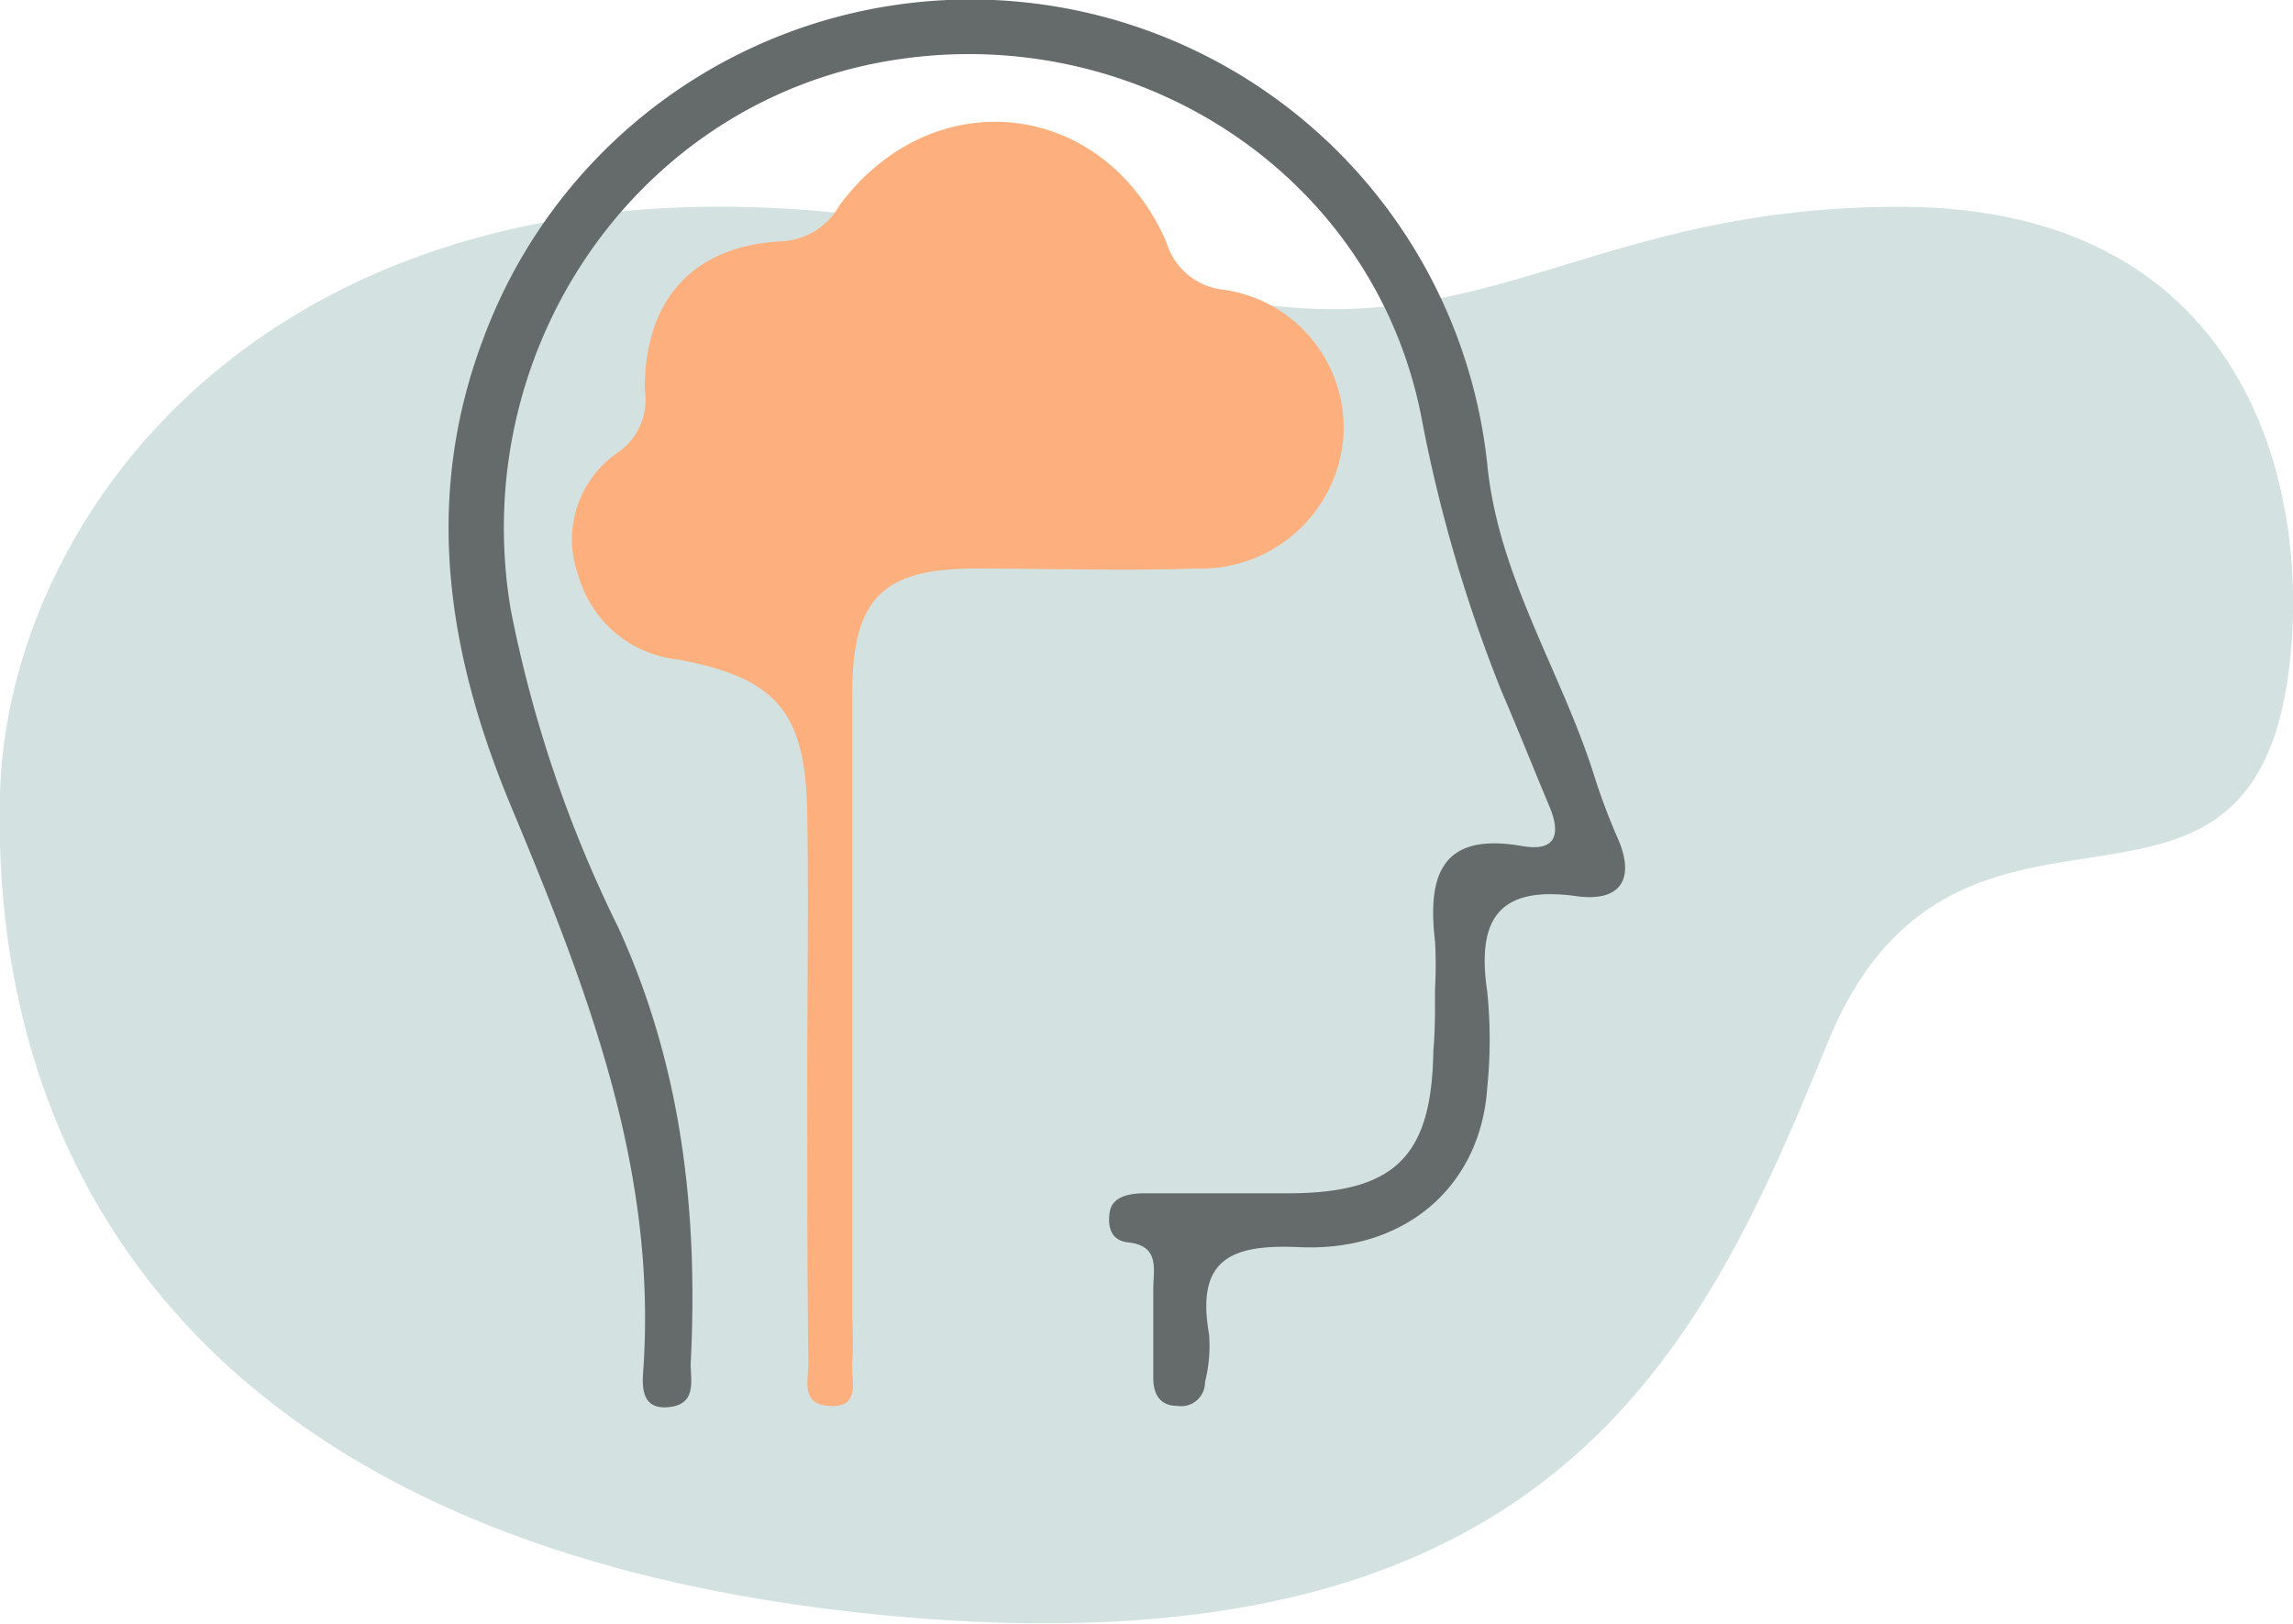
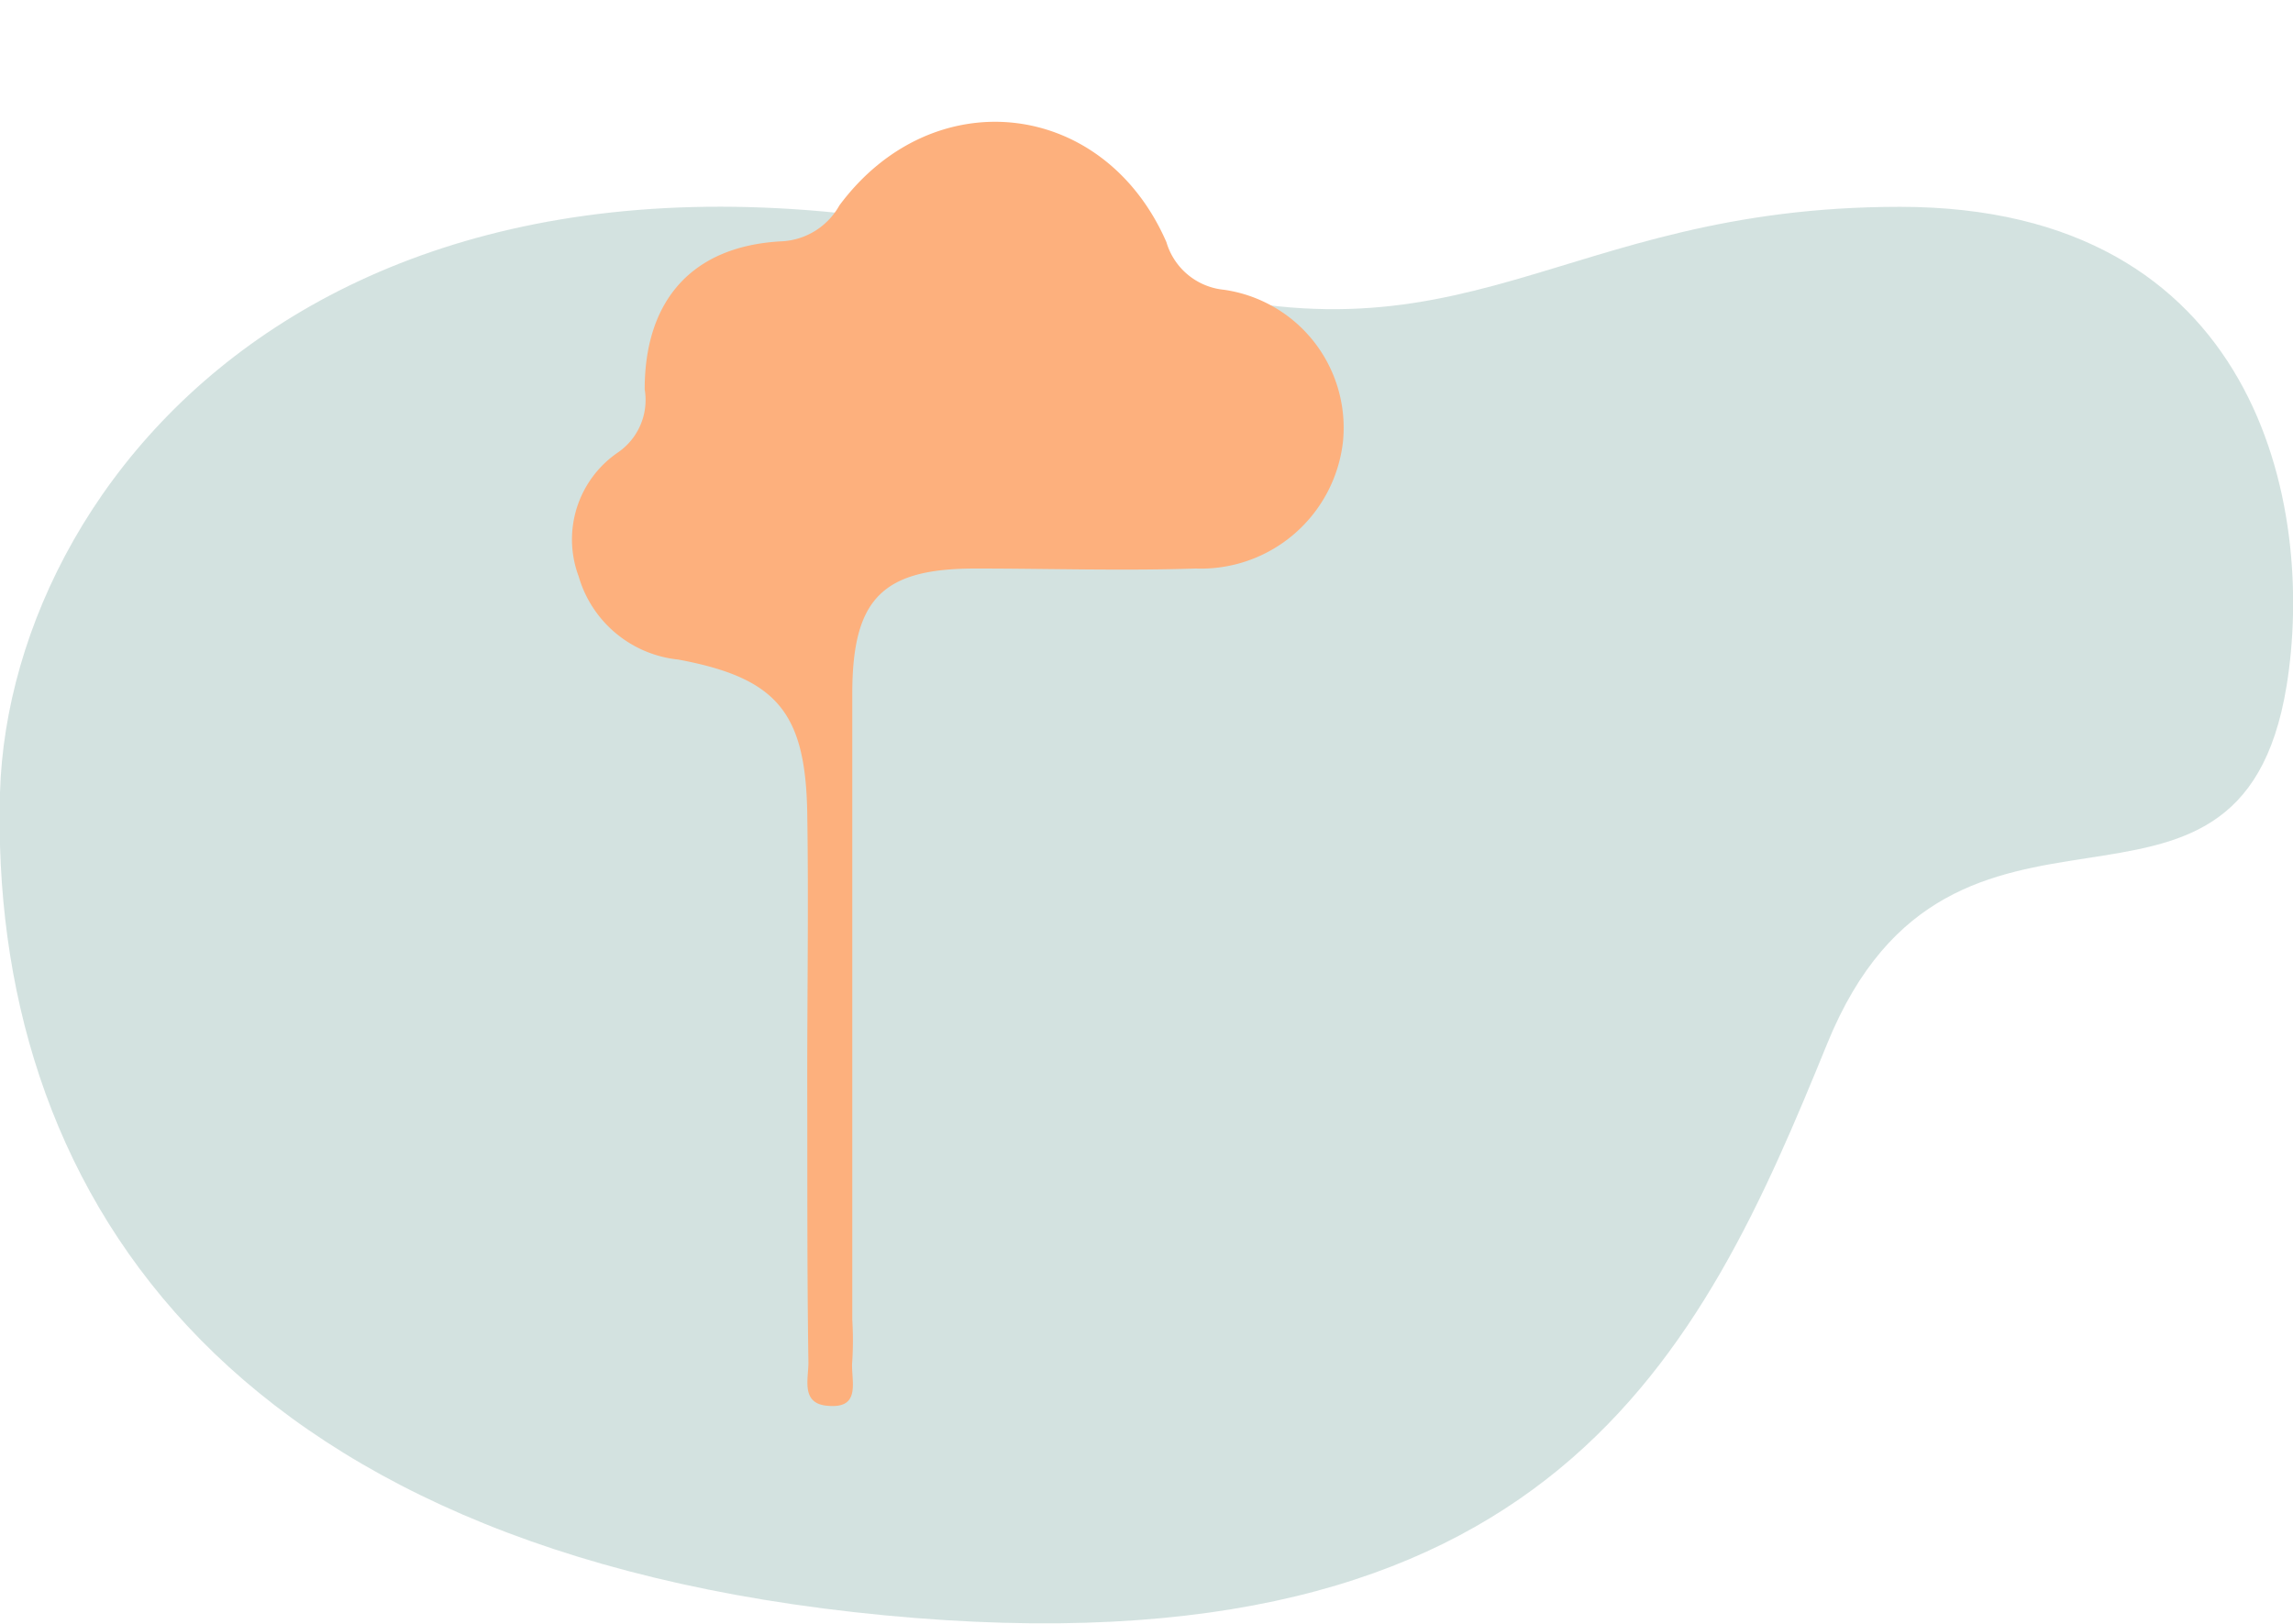
<svg xmlns="http://www.w3.org/2000/svg" viewBox="0 0 96.21 68.14">
  <defs>
    <style>.cls-1{fill:#a9c7c3;opacity:0.5;}.cls-2{fill:#fdb07d;}.cls-3{fill:#656a6a;}</style>
  </defs>
  <g id="Layer_2" data-name="Layer 2">
    <g id="Layer_1-2" data-name="Layer 1">
      <path class="cls-1" d="M47.86,11.62C61.57,15.9,65.27,8.68,79.72,8.68c15,0,17.45,12.55,16.22,20.11-2,12.22-14,2.06-19.27,15s-11.53,26.68-39.56,24S-.46,49.63,0,33.25C.42,19.51,15.44,1.53,47.86,11.62Z" />
      <path class="cls-2" d="M33.87,45.35c0-3.76.06-7.51,0-11.27-.08-4.2-1.29-5.63-5.41-6.4a4.87,4.87,0,0,1-4.18-3.49A4.42,4.42,0,0,1,25.91,19a2.67,2.67,0,0,0,1.14-2.66c0-3.75,2-6,5.7-6.21a2.94,2.94,0,0,0,2.47-1.51c3.91-5.27,11.09-4.48,13.72,1.54a2.8,2.8,0,0,0,2.41,2,5.85,5.85,0,0,1,5,6.36,6,6,0,0,1-6.18,5.34c-3.08.1-6.17,0-9.25,0-3.89,0-5.15,1.26-5.16,5.22,0,8.77,0,17.54,0,26.3a14.41,14.41,0,0,1,0,1.74c-.08.75.43,2-1,1.88-1.17-.07-.84-1.11-.84-1.81C33.86,53.25,33.88,49.3,33.87,45.35Z" />
-       <path class="cls-3" d="M60.21,41.5a17,17,0,0,0,0-2c-.32-2.74.25-4.58,3.62-4,1.42.26,1.69-.44,1.18-1.66-.67-1.59-1.31-3.21-2-4.81a61.76,61.76,0,0,1-3.38-11.57C57.56,7,47.14.56,36.66,2.67c-10.26,2.08-17,12.24-15.24,22.86A53.09,53.09,0,0,0,25.93,38.9c2.69,5.87,3.37,12,3.05,18.34,0,.72.25,1.68-.89,1.81s-1.16-.76-1.1-1.54c.59-8.45-2.35-16-5.53-23.63C18.81,27.54,17.71,21,20.28,14.21A21.8,21.8,0,0,1,62.4,19.46c.46,4.72,3.07,8.65,4.46,13a25.66,25.66,0,0,0,1,2.68c.8,1.8.09,2.72-1.71,2.47-3.36-.47-4.18,1.06-3.75,4a19.57,19.57,0,0,1,0,4.05c-.27,4.07-3.38,6.88-7.87,6.68-2.86-.13-4.36.48-3.8,3.66a6.21,6.21,0,0,1-.17,2,1,1,0,0,1-1.17,1c-.72,0-1-.49-1-1.16,0-1.25,0-2.5,0-3.76,0-.8.29-1.8-1.06-1.94-.75-.08-.87-.71-.76-1.31s.79-.74,1.37-.75h6.07c4.54,0,6.07-1.55,6.13-6C60.22,43.23,60.21,42.37,60.21,41.5Z" />
    </g>
  </g>
</svg>